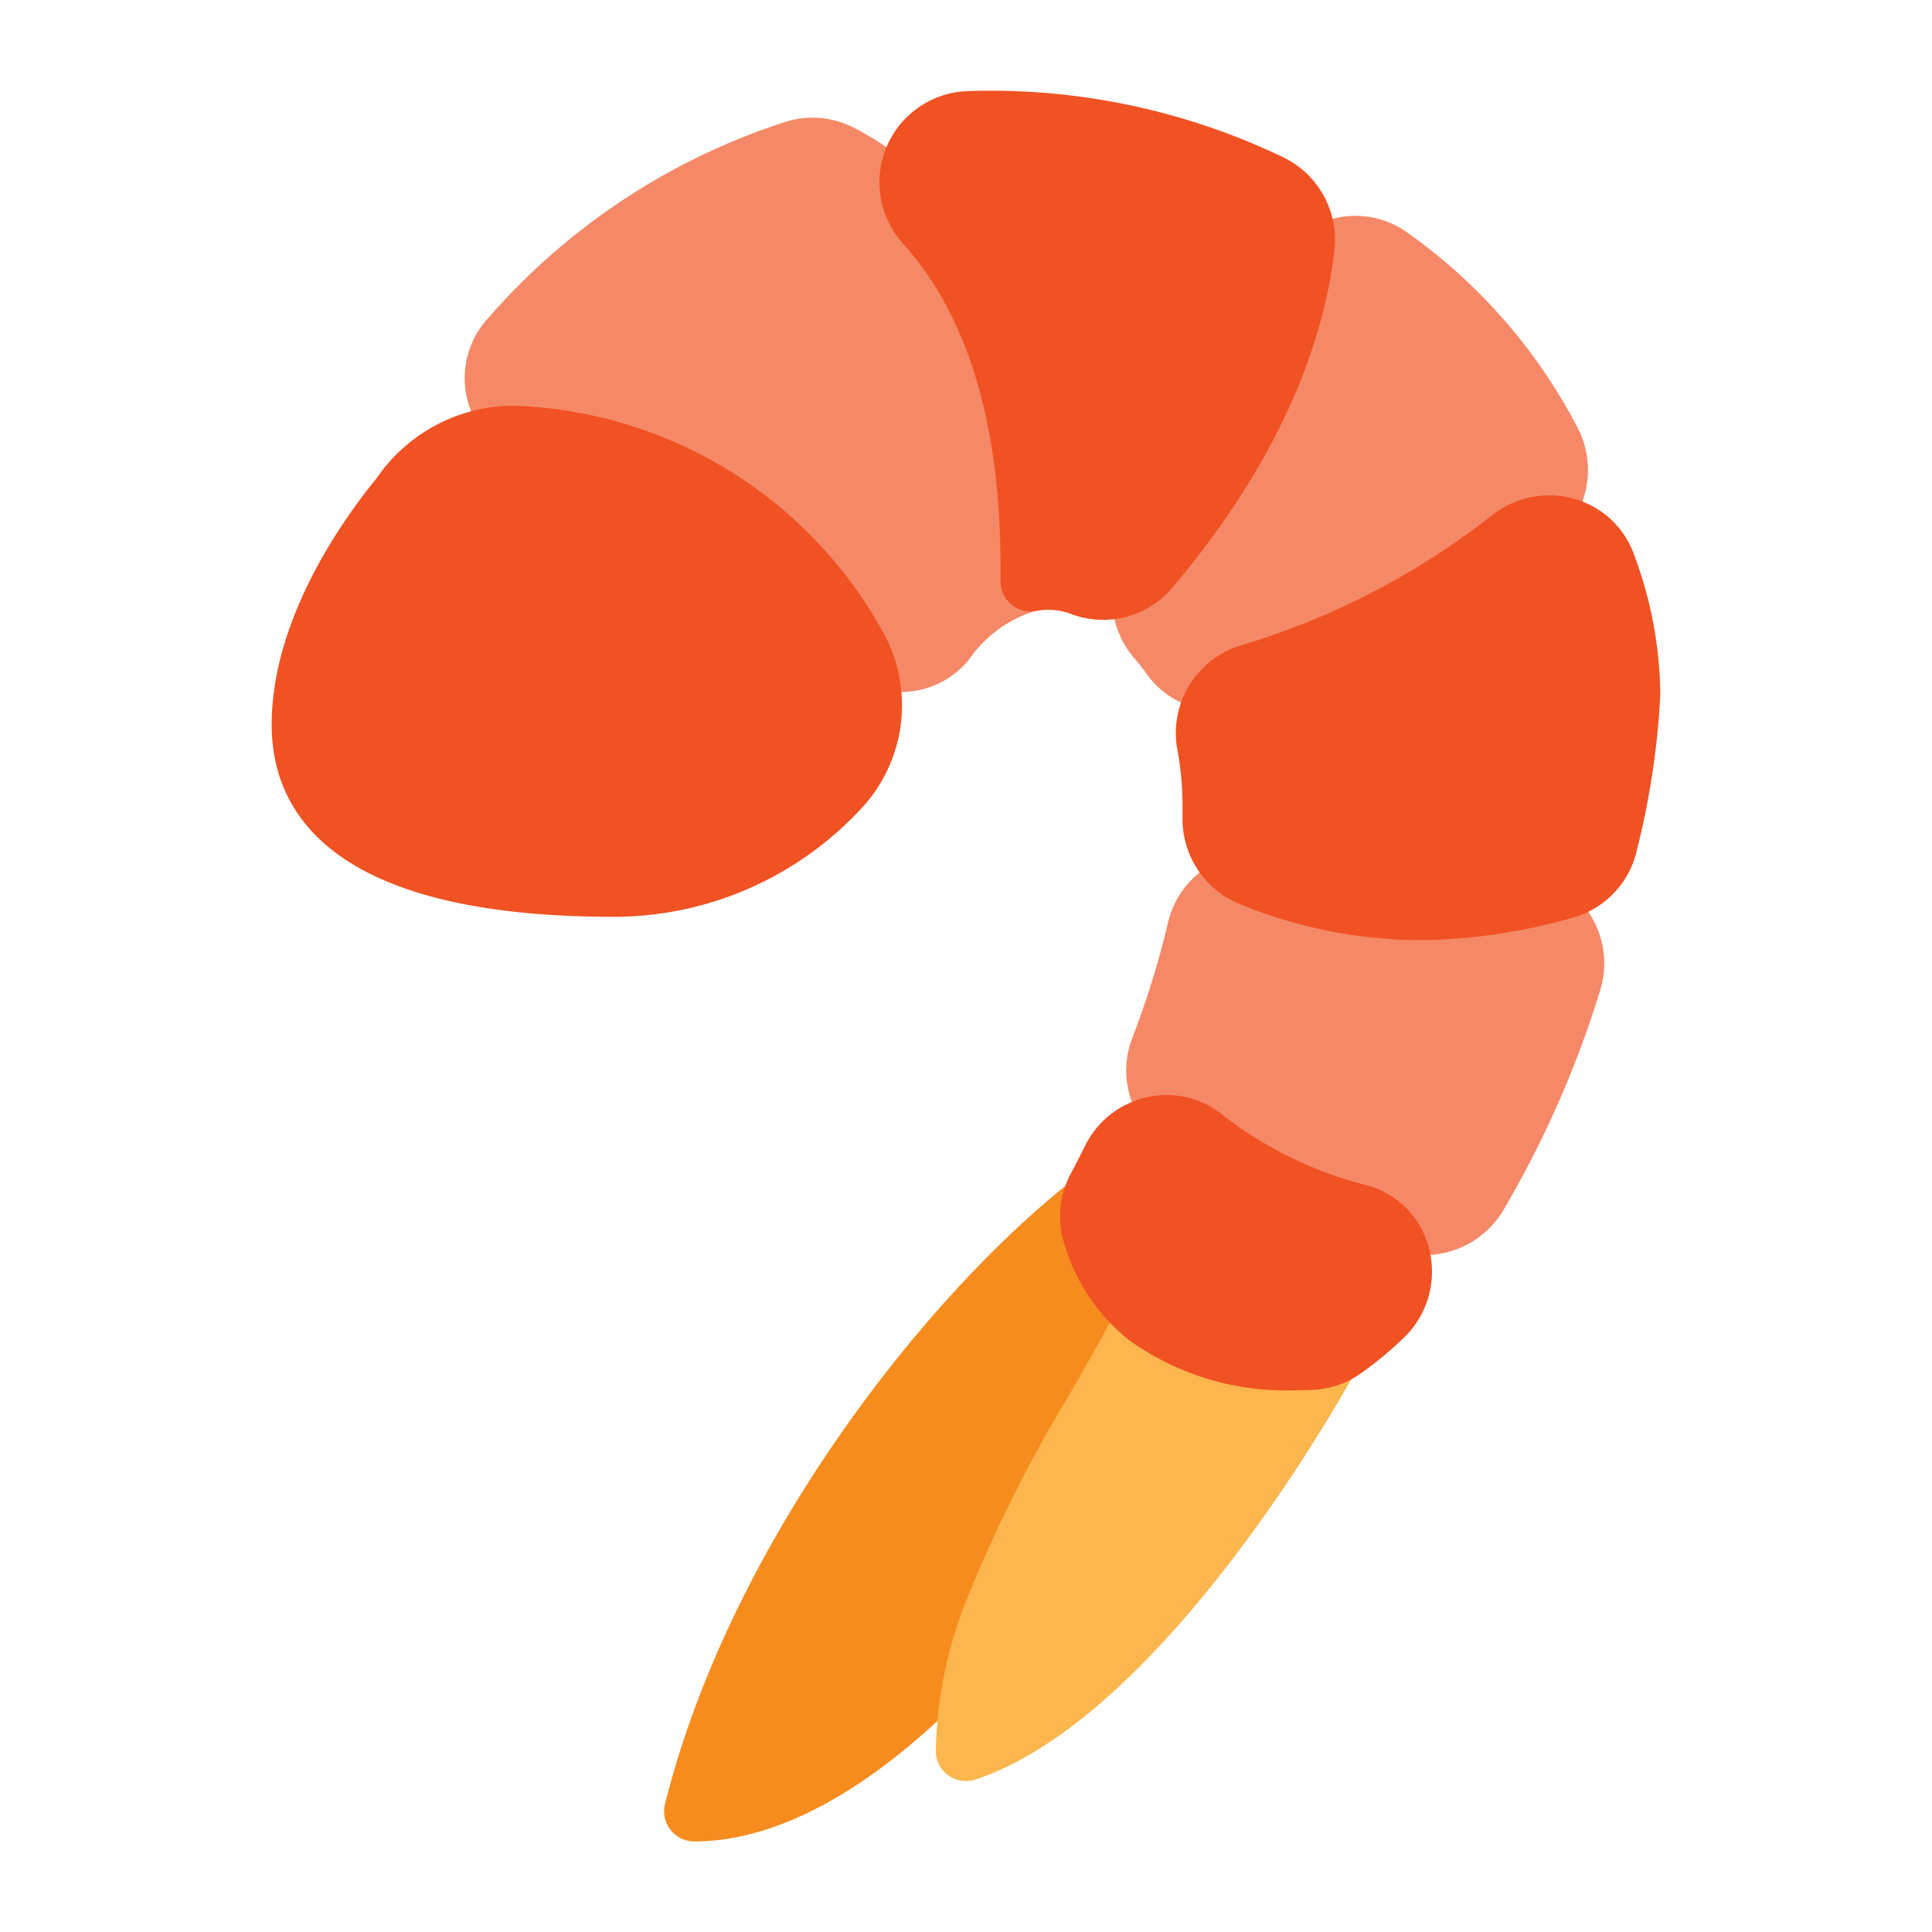
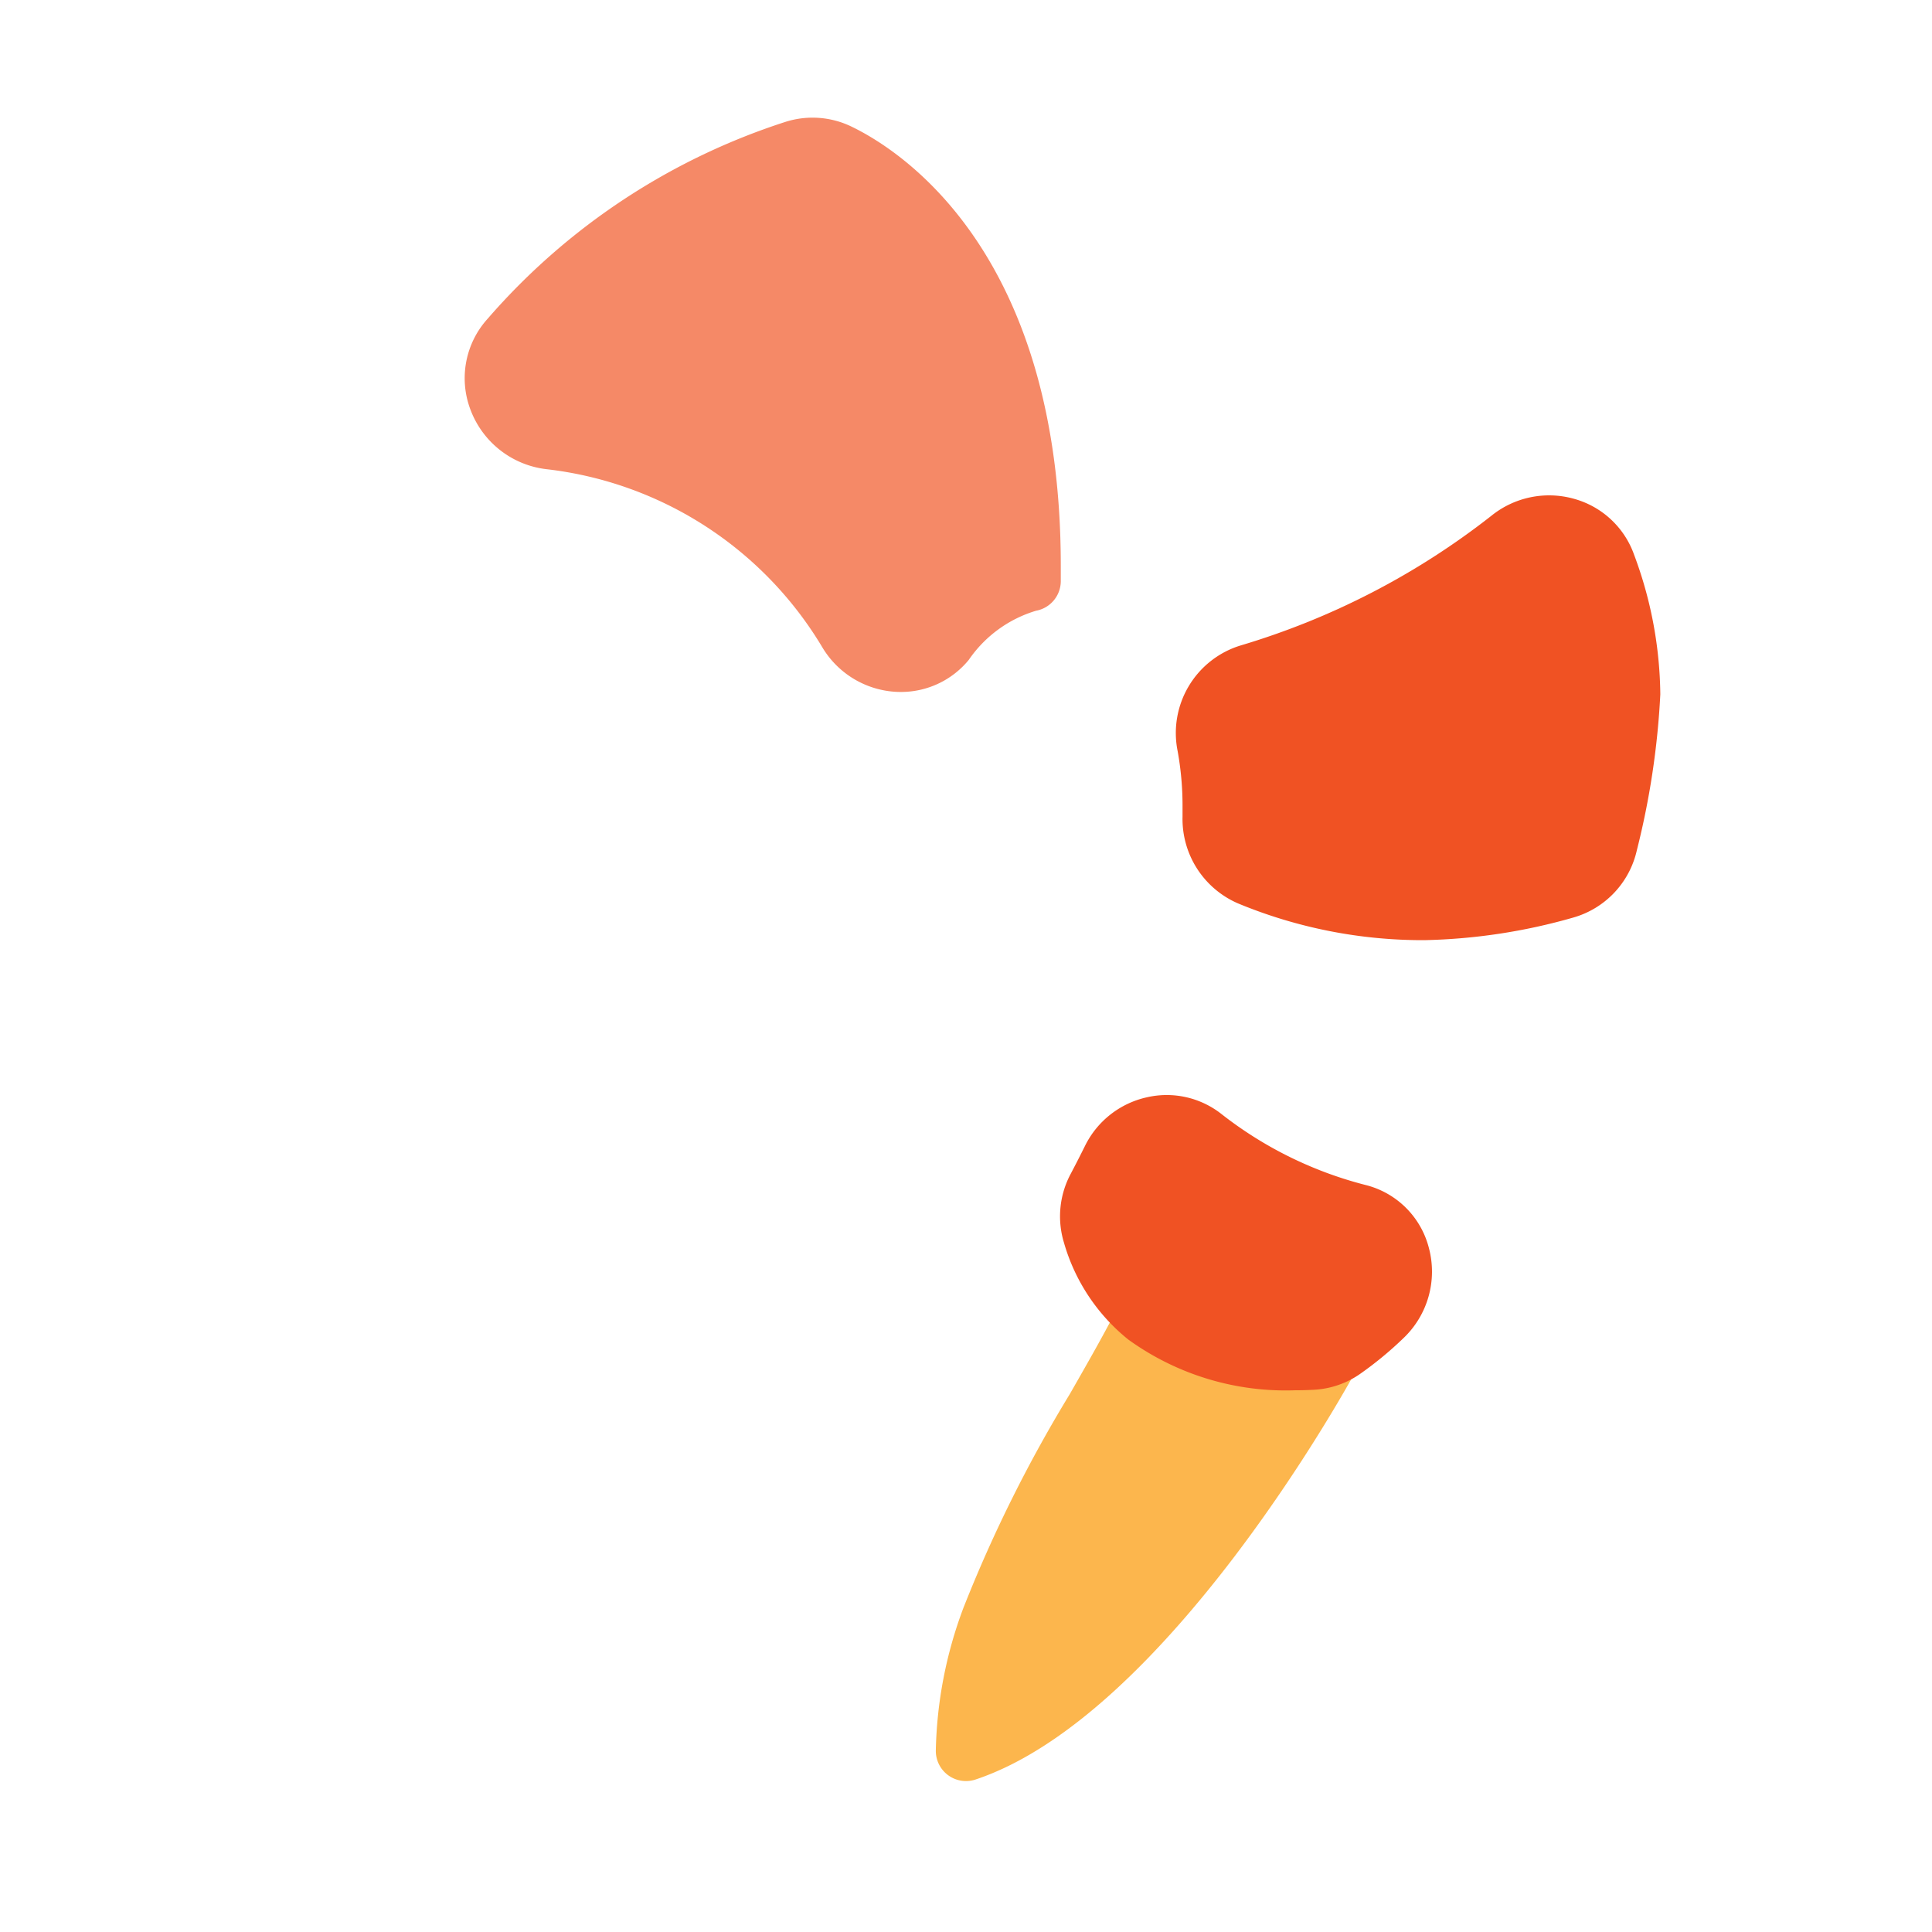
<svg xmlns="http://www.w3.org/2000/svg" viewBox="0 0 64 64" width="512" height="512">
  <title>01 Shrimp</title>
  <g id="_01_Shrimp" data-name="01 Shrimp">
-     <path d="M38.625,42.819a4.633,4.633,0,0,1-1.638-2.982,1,1,0,0,0-1.612-.618C30.432,43.174,24.147,51.288,22.03,59.757A1,1,0,0,0,23,61c5.4,0,10.442-6.525,10.655-6.8h0a1.079,1.079,0,0,0,.157-.289h0a44.221,44.221,0,0,1,3.357-6.725c.634-1.107,1.233-2.153,1.725-3.134A1,1,0,0,0,38.625,42.819Z" style="fill:#f78c1e" />
    <path d="M44.822,44.43a1,1,0,0,0-.962-.42c-.034,0-3.2.43-5.237-1.193a1,1,0,0,0-1.517.335c-.467.931-1.052,1.953-1.672,3.036a46.063,46.063,0,0,0-3.487,6.993q-.016.038-.03.075A14.216,14.216,0,0,0,31,58a1,1,0,0,0,1,1,1.01,1.01,0,0,0,.316-.051c6.3-2.1,12.309-13.007,12.562-13.47A1,1,0,0,0,44.822,44.43Z" style="fill:#fcb64d" />
    <path d="M28.22,4.2a2.958,2.958,0,0,0-2.2-.163,21.991,21.991,0,0,0-9.865,6.52,2.933,2.933,0,0,0-.569,3.017,3.067,3.067,0,0,0,2.487,1.965,12.276,12.276,0,0,1,9.165,5.9,3.037,3.037,0,0,0,2.369,1.474c.079.006.156.009.234.009a2.9,2.9,0,0,0,2.251-1.063,4.143,4.143,0,0,1,2.231-1.628,1,1,0,0,0,.817-.968l0-.507C35.144,8.362,29.844,4.987,28.22,4.2Z" style="fill:#f58967" />
-     <path d="M52.277,14.2A18.244,18.244,0,0,0,46.65,7.725a2.956,2.956,0,0,0-2.79-.386,3.025,3.025,0,0,0-1.9,2.164,21.219,21.219,0,0,1-4.444,8.411,3.037,3.037,0,0,0,.1,3.938,5.549,5.549,0,0,1,.359.461,2.913,2.913,0,0,0,2.4,1.233,3.052,3.052,0,0,0,.794-.106A26.5,26.5,0,0,0,51.631,17.8,3.044,3.044,0,0,0,52.277,14.2Z" style="fill:#f58967" />
-     <path d="M52.385,29.914a2.976,2.976,0,0,0-2.774-.981,14.117,14.117,0,0,1-7-.534,3.019,3.019,0,0,0-3.925,2.186,29.415,29.415,0,0,1-1.174,3.79,3,3,0,0,0,.746,3.275,14.758,14.758,0,0,0,8.654,3.914c.092.008.183.012.275.012a3.035,3.035,0,0,0,2.6-1.464A34.092,34.092,0,0,0,53,32.831,3.018,3.018,0,0,0,52.385,29.914Z" style="fill:#f58967" />
    <path d="M47.337,41.353a2.889,2.889,0,0,0-2.106-2.1A12.927,12.927,0,0,1,40.458,36.9a2.929,2.929,0,0,0-2.473-.549,3.01,3.01,0,0,0-2.039,1.6c-.184.372-.347.687-.478.935a2.985,2.985,0,0,0-.225,2.272,6.359,6.359,0,0,0,2.134,3.217,8.9,8.9,0,0,0,5.517,1.68c.246,0,.463-.008.643-.018a2.938,2.938,0,0,0,1.507-.517,11.91,11.91,0,0,0,1.455-1.2A3.04,3.04,0,0,0,47.337,41.353Z" style="fill:#f05223" />
    <path d="M54.132,18.378a2.939,2.939,0,0,0-2-1.857,3.046,3.046,0,0,0-2.739.573,25.029,25.029,0,0,1-8.3,4.289,3.033,3.033,0,0,0-2.082,3.5,10.133,10.133,0,0,1,.162,1.869l0,.3a3.046,3.046,0,0,0,1.844,2.877,15.969,15.969,0,0,0,6.169,1.215,19.3,19.3,0,0,0,4.928-.748,3,3,0,0,0,2.109-2.232A26.433,26.433,0,0,0,55,23,13.532,13.532,0,0,0,54.132,18.378Z" style="fill:#f05223" />
-     <path d="M42.488,5.2A22.408,22.408,0,0,0,32.05,3.018a3.024,3.024,0,0,0-2.129,5.059c2.139,2.382,3.223,5.976,3.223,10.681l0,.477a1,1,0,0,0,1.2,1,2.164,2.164,0,0,1,1.183.12,2.963,2.963,0,0,0,1.013.178,3,3,0,0,0,2.282-1.051c2.163-2.545,4.853-6.556,5.384-11.21A3.034,3.034,0,0,0,42.488,5.2Z" style="fill:#f05223" />
-     <path d="M29.329,21.08A14.515,14.515,0,0,0,16.94,13.438a5.525,5.525,0,0,0-4.467,2.408C11.429,17.119,9,20.464,9,24c0,2.906,1.967,6.371,11.338,6.371a11.173,11.173,0,0,0,8.126-3.517A5.009,5.009,0,0,0,29.329,21.08Z" style="fill:#f05223" />
  </g>
</svg>